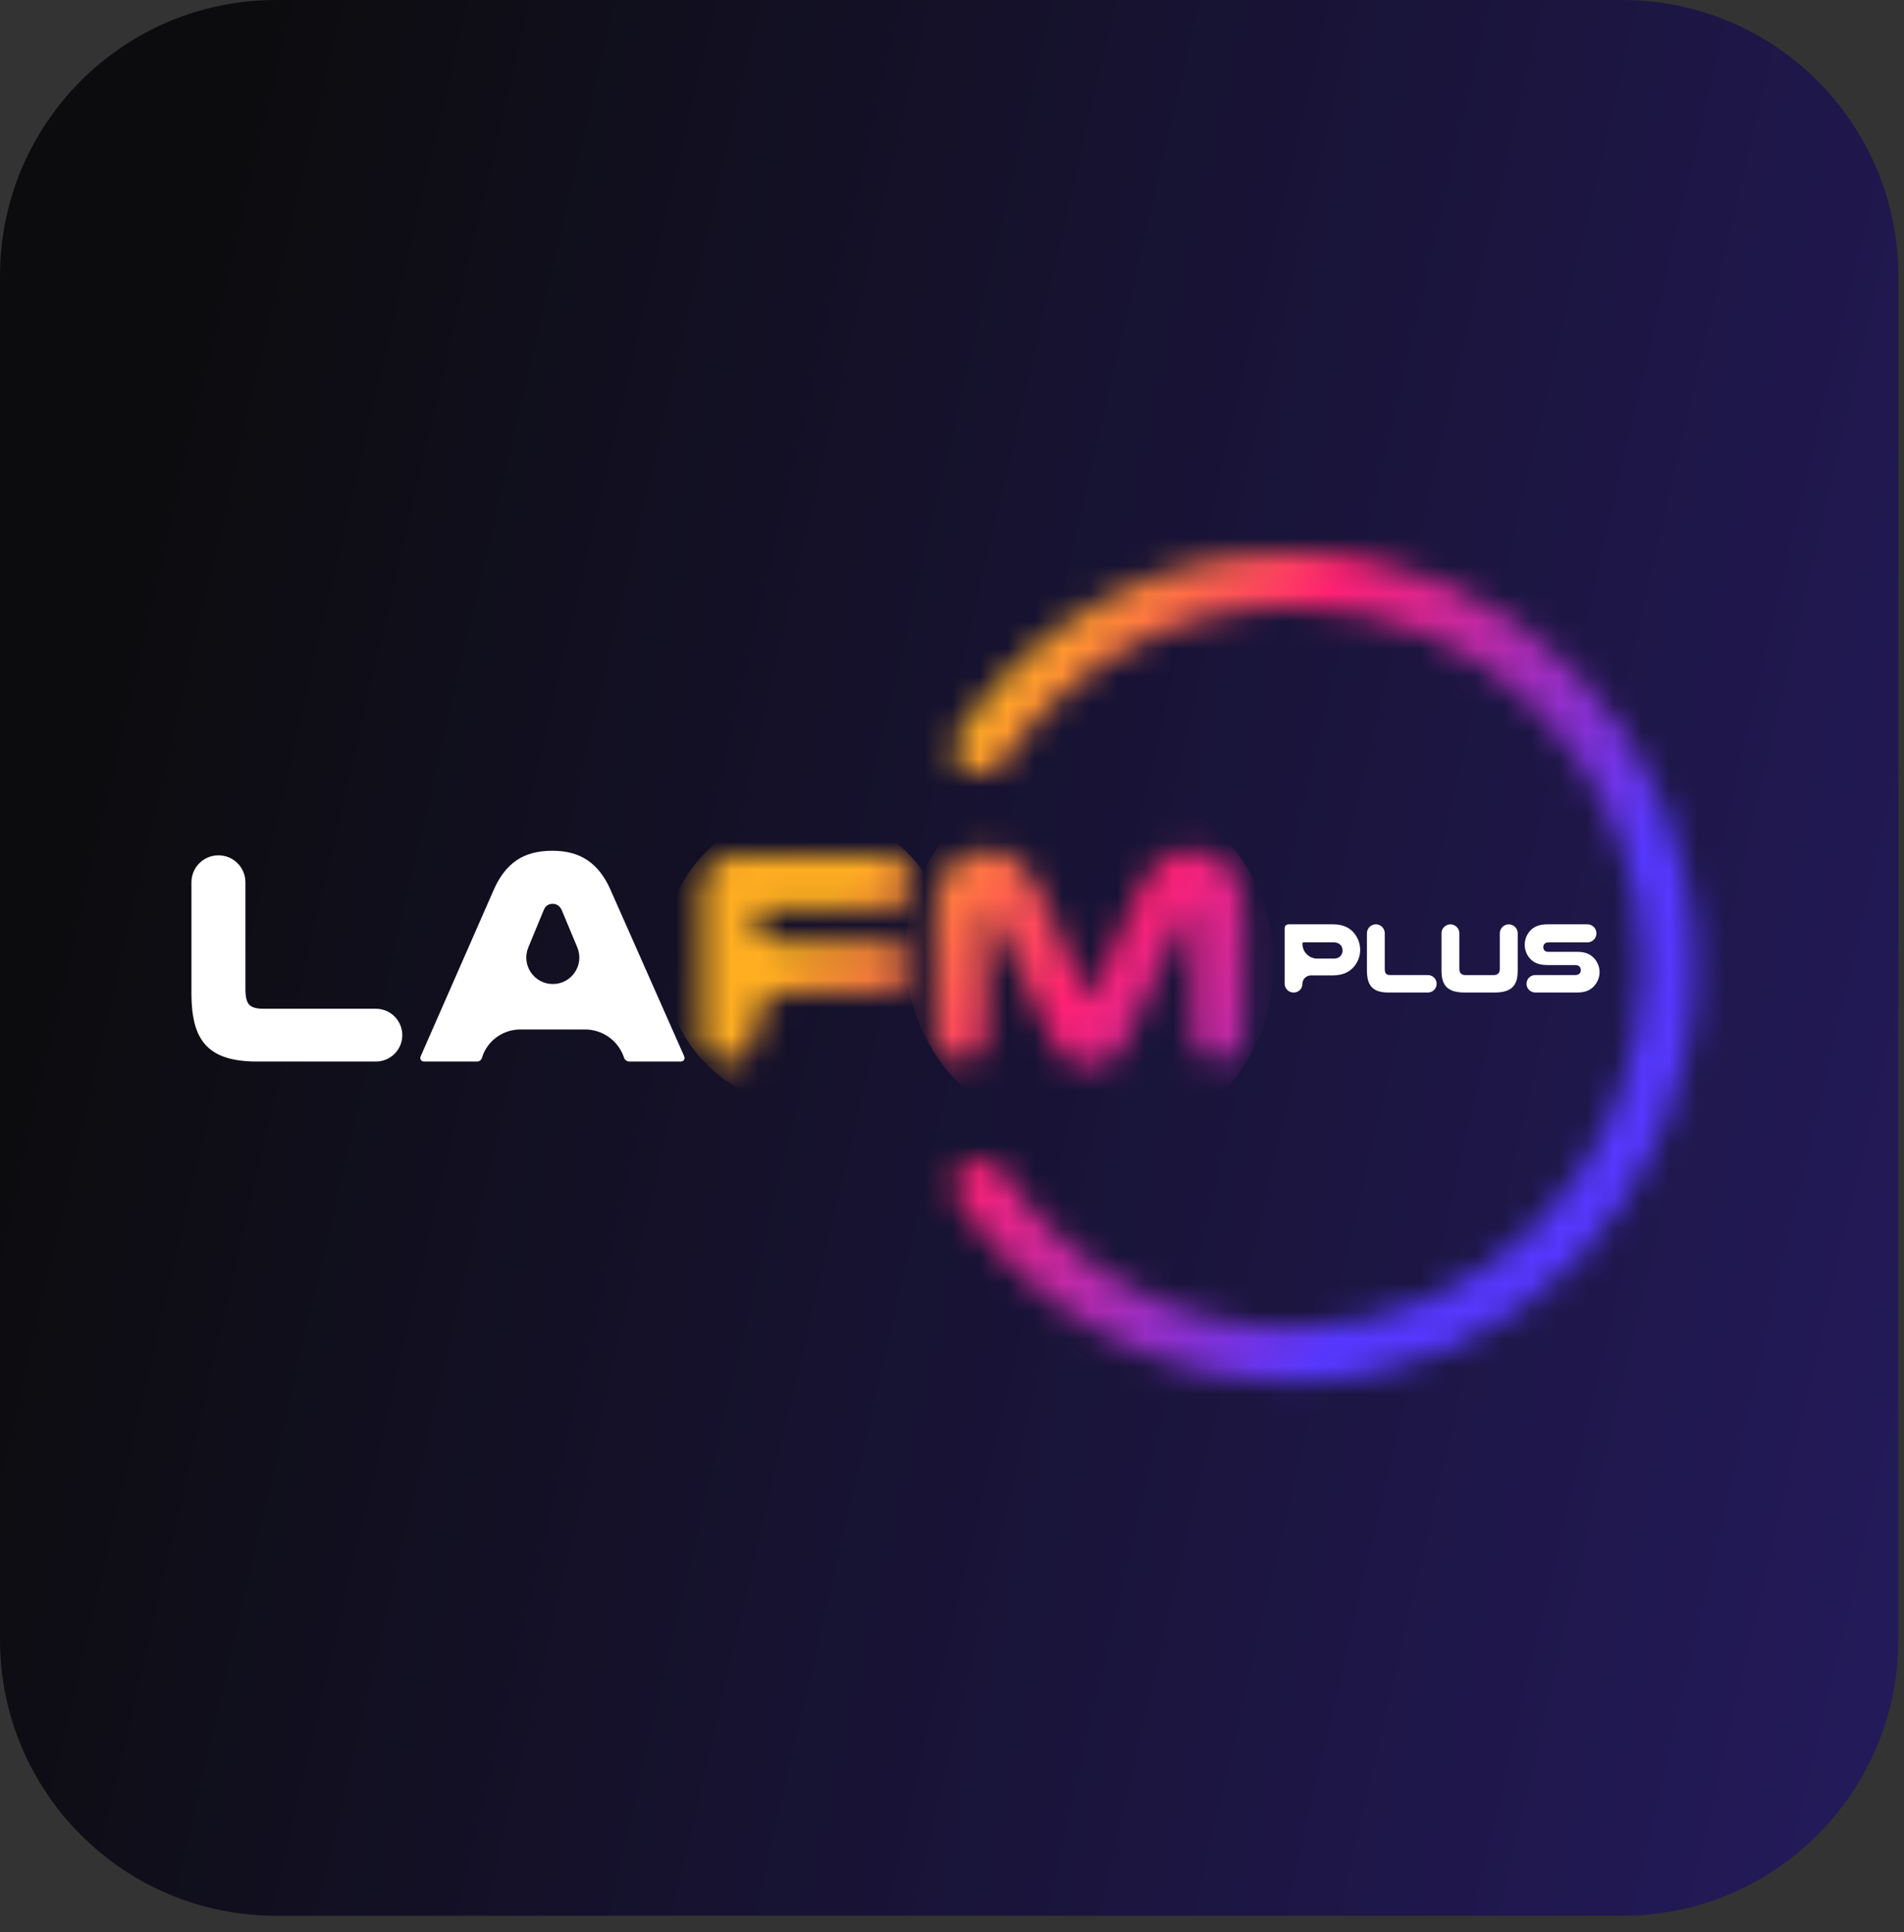
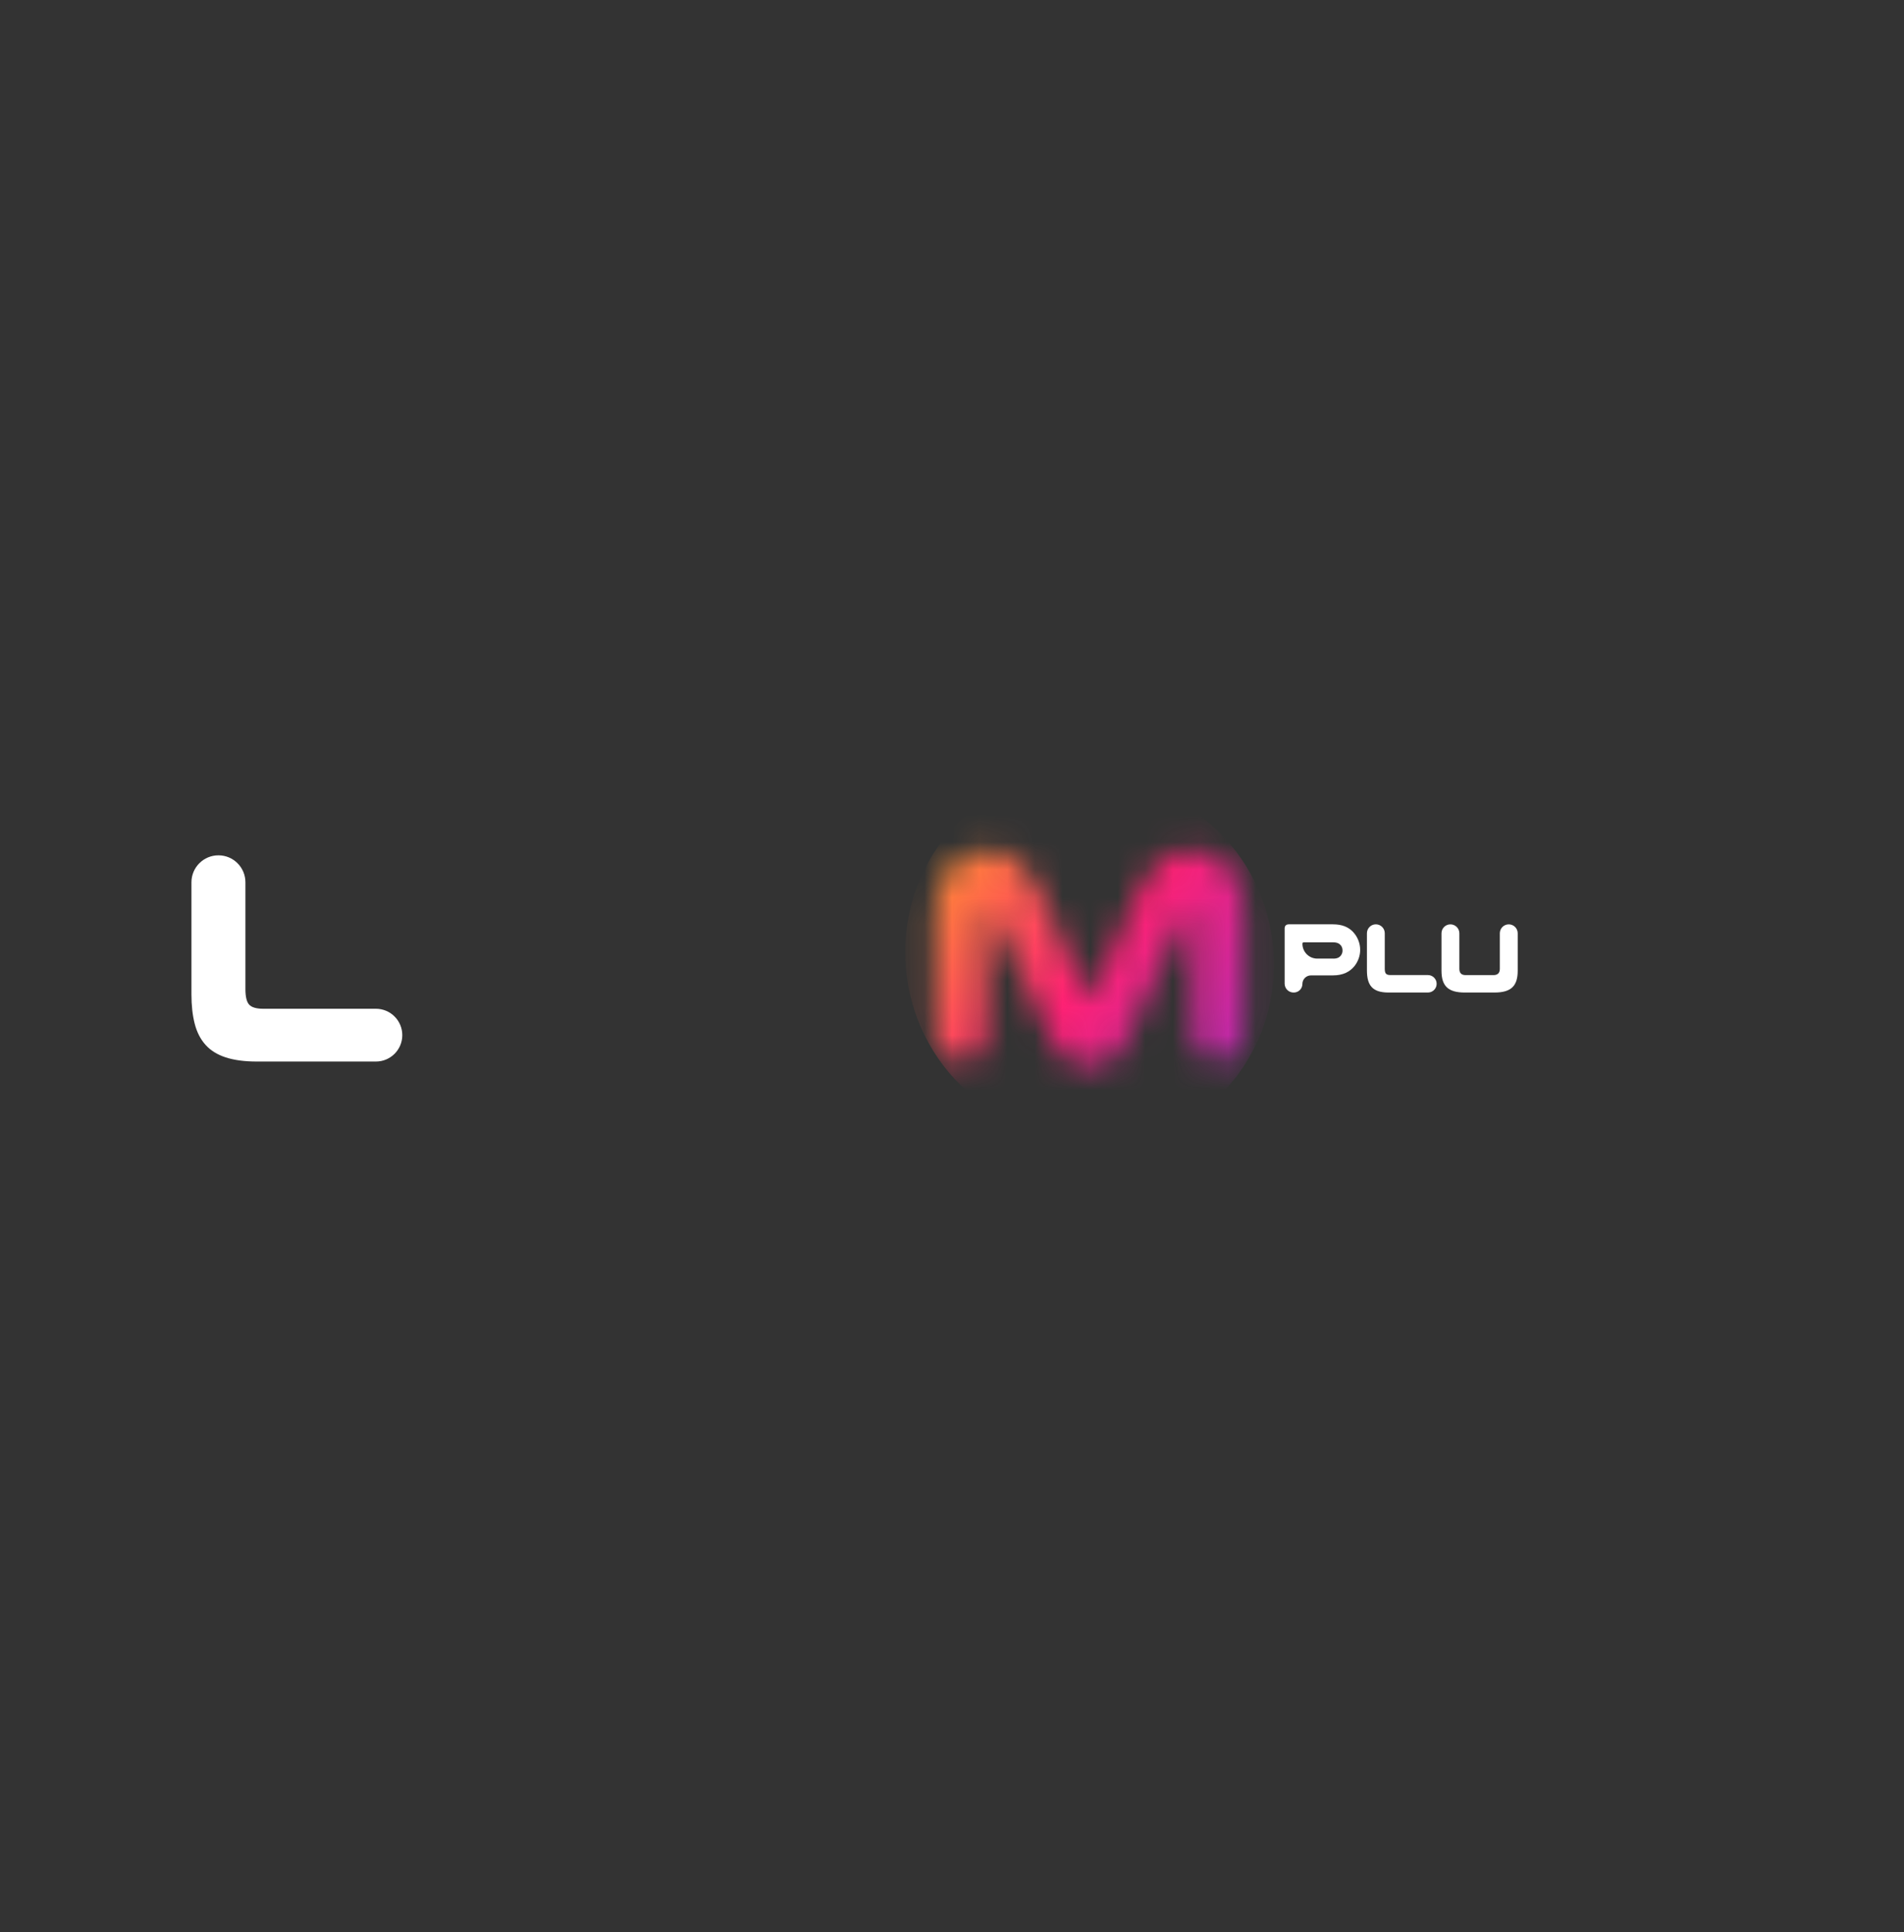
<svg xmlns="http://www.w3.org/2000/svg" width="69" height="70" viewBox="0 0 69 70" fill="none">
  <rect x="0" y="0" width="69" height="70" fill="#333333" stroke="none" />
-   <path d="M0 10C0 4.477 4.477 0 10 0H58.794C64.317 0 68.794 4.477 68.794 10V59.405C68.794 64.928 64.317 69.405 58.794 69.405H10C4.477 69.405 0 64.928 0 59.405V10Z" fill="url(#paint0_linear_7654_7425)" />
  <mask id="mask0_7654_7425" style="mask-type:luminance" maskUnits="userSpaceOnUse" x="33" y="30" width="13" height="9">
    <path d="M42.022 31.206C41.735 31.465 41.498 31.799 41.312 32.212L39.667 35.882C39.631 35.977 39.57 36.026 39.484 36.026C39.398 36.026 39.338 35.978 39.302 35.882L37.657 32.212C37.471 31.799 37.232 31.463 36.942 31.206C36.652 30.948 36.277 30.819 35.818 30.819C35.561 30.819 35.326 30.862 35.114 30.947C34.903 31.031 34.715 31.14 34.55 31.273C34.335 31.45 34.169 31.674 34.05 31.947C33.932 32.219 33.873 32.566 33.873 32.986V37.523C33.873 38.04 34.292 38.459 34.808 38.459C35.325 38.459 35.743 38.04 35.743 37.523V33.34C35.743 33.274 35.761 33.224 35.797 33.191C35.833 33.157 35.871 33.141 35.915 33.141C35.986 33.141 36.033 33.171 36.055 33.23L38.259 37.928C38.373 38.164 38.542 38.337 38.764 38.447C38.986 38.558 39.226 38.613 39.484 38.613C39.743 38.613 39.982 38.558 40.205 38.447C40.427 38.337 40.595 38.164 40.71 37.928L42.914 33.23C42.935 33.171 42.981 33.141 43.054 33.141C43.096 33.141 43.136 33.158 43.172 33.191C43.208 33.224 43.225 33.273 43.225 33.34V37.523C43.225 38.04 43.644 38.459 44.16 38.459C44.677 38.459 45.096 38.04 45.096 37.523V32.986C45.096 32.566 45.037 32.22 44.918 31.947C44.8 31.674 44.634 31.45 44.419 31.273C44.253 31.14 44.066 31.031 43.855 30.947C43.643 30.862 43.408 30.819 43.15 30.819C42.684 30.819 42.308 30.948 42.022 31.206Z" fill="white" />
  </mask>
  <g mask="url(#mask0_7654_7425)">
    <path d="M43.635 29.664L43.184 29.306C40.353 27.061 36.301 27.585 34.134 30.476C31.967 33.367 32.505 37.53 35.336 39.775L35.787 40.132C38.618 42.377 42.67 41.853 44.837 38.962C47.004 36.071 46.466 31.908 43.635 29.664Z" fill="url(#paint1_linear_7654_7425)" />
  </g>
  <mask id="mask1_7654_7425" style="mask-type:luminance" maskUnits="userSpaceOnUse" x="34" y="20" width="28" height="31">
-     <path d="M34.708 26.616C34.291 27.248 34.773 28.046 35.531 28.046C35.882 28.046 36.206 27.863 36.403 27.572C38.697 24.191 42.508 21.979 46.821 21.979C53.833 21.979 59.518 27.825 59.518 35.037C59.518 42.248 53.833 48.094 46.821 48.094C42.508 48.094 38.698 45.882 36.403 42.501C36.206 42.211 35.882 42.027 35.531 42.027C34.773 42.027 34.291 42.825 34.708 43.458C37.336 47.449 41.78 50.073 46.821 50.073C54.896 50.073 61.442 43.341 61.442 35.037C61.442 26.732 54.896 20 46.821 20C41.78 20 37.337 22.624 34.708 26.616Z" fill="white" />
-   </mask>
+     </mask>
  <g mask="url(#mask1_7654_7425)">
    <path d="M36.764 15.45L25.845 32.625C22.882 37.285 24.195 43.562 28.778 46.644L44.886 57.476C49.469 60.558 55.587 59.279 58.55 54.618L69.47 37.444C72.433 32.783 71.12 26.507 66.537 23.425L50.428 12.592C45.845 9.51 39.728 10.79 36.764 15.45Z" fill="url(#paint2_linear_7654_7425)" />
  </g>
  <path d="M48.304 33.487C48.644 33.487 48.865 33.589 49.025 33.754C49.192 33.926 49.292 34.163 49.292 34.412C49.292 34.631 49.214 34.839 49.082 35.004C48.918 35.205 48.673 35.337 48.304 35.337H47.509C47.337 35.337 47.198 35.476 47.198 35.647C47.198 35.819 47.059 35.958 46.888 35.958H46.877C46.699 35.958 46.555 35.813 46.555 35.636V33.64C46.555 33.538 46.608 33.487 46.711 33.487H48.303H48.304ZM48.318 34.729C48.318 34.729 48.318 34.73 48.319 34.73C48.46 34.73 48.542 34.686 48.596 34.612C48.631 34.565 48.653 34.507 48.653 34.437C48.653 34.363 48.632 34.302 48.592 34.25C48.539 34.184 48.457 34.14 48.318 34.14H47.245C47.217 34.14 47.199 34.155 47.199 34.191C47.199 34.488 47.44 34.729 47.736 34.729H48.318C48.318 34.729 48.318 34.729 48.318 34.729Z" fill="white" />
  <path d="M50.319 35.958C49.729 35.958 49.537 35.691 49.537 35.154V33.81C49.537 33.632 49.682 33.487 49.86 33.487C50.039 33.487 50.183 33.632 50.183 33.81V35.091C50.183 35.271 50.23 35.325 50.397 35.325H51.747C51.922 35.325 52.063 35.467 52.063 35.642C52.063 35.816 51.922 35.958 51.747 35.958H50.319Z" fill="white" />
  <path d="M53.082 35.958C52.478 35.958 52.239 35.721 52.239 35.168V33.811C52.239 33.633 52.384 33.488 52.562 33.488C52.741 33.488 52.886 33.633 52.886 33.811V35.096C52.886 35.249 52.957 35.327 53.117 35.327H54.116C54.276 35.327 54.353 35.253 54.353 35.096V33.811C54.353 33.633 54.498 33.488 54.677 33.488C54.856 33.488 55.001 33.633 55.001 33.811V35.168C55.001 35.721 54.763 35.958 54.158 35.958H53.082Z" fill="white" />
-   <path d="M57.854 33.814C57.854 33.995 57.707 34.141 57.526 34.141H56.126C56.049 34.141 56.005 34.16 55.977 34.189C55.946 34.221 55.927 34.266 55.927 34.317C55.927 34.372 55.952 34.419 55.988 34.448C56.016 34.474 56.052 34.484 56.126 34.484H57.182C57.452 34.484 57.633 34.572 57.761 34.707C57.889 34.842 57.968 35.025 57.968 35.219C57.968 35.398 57.9 35.569 57.789 35.701C57.658 35.858 57.466 35.957 57.182 35.957H55.636C55.462 35.957 55.32 35.815 55.32 35.641C55.32 35.466 55.462 35.325 55.636 35.325H57.068C57.168 35.325 57.217 35.302 57.25 35.262C57.274 35.233 57.289 35.193 57.289 35.149C57.289 35.098 57.271 35.05 57.239 35.018C57.207 34.982 57.161 34.963 57.068 34.963H56.091C55.771 34.963 55.587 34.876 55.458 34.74C55.33 34.604 55.256 34.426 55.256 34.225C55.256 34.024 55.334 33.845 55.462 33.71C55.59 33.575 55.771 33.487 56.091 33.487H57.526C57.707 33.487 57.854 33.633 57.854 33.814Z" fill="white" />
  <path d="M9.302 38.458C8.858 38.458 8.484 38.407 8.18 38.308C7.875 38.209 7.632 38.058 7.449 37.854C7.267 37.652 7.136 37.398 7.057 37.092C6.978 36.786 6.938 36.431 6.938 36.026V31.965C6.938 31.425 7.376 30.987 7.916 30.987C8.457 30.987 8.894 31.425 8.894 31.965V35.838C8.894 36.111 8.939 36.297 9.029 36.396C9.119 36.495 9.289 36.546 9.54 36.546H13.623C14.151 36.546 14.579 36.974 14.579 37.502C14.579 38.03 14.151 38.458 13.623 38.458H9.302Z" fill="white" />
-   <path d="M24.732 38.126C24.76 38.184 24.783 38.24 24.801 38.291C24.83 38.374 24.765 38.457 24.677 38.457H22.803C22.718 38.457 22.643 38.399 22.615 38.318C22.6 38.278 22.586 38.239 22.571 38.202C22.337 37.652 21.797 37.296 21.199 37.296H18.858C18.269 37.296 17.738 37.649 17.511 38.191C17.496 38.235 17.482 38.279 17.467 38.324C17.442 38.399 17.377 38.457 17.298 38.457H15.362C15.274 38.457 15.209 38.374 15.238 38.291C15.256 38.24 15.279 38.184 15.308 38.126L17.908 32.203C18.116 31.739 18.388 31.392 18.724 31.164C19.062 30.936 19.491 30.822 20.014 30.822C20.538 30.822 20.947 30.937 21.288 31.164C21.628 31.393 21.902 31.739 22.11 32.203L24.732 38.126ZM20.034 35.65C20.72 35.65 21.184 34.953 20.92 34.32L20.359 32.976C20.323 32.895 20.276 32.837 20.219 32.799C20.161 32.762 20.097 32.744 20.025 32.744C19.961 32.744 19.899 32.76 19.843 32.794C19.786 32.827 19.739 32.888 19.703 32.976L19.146 34.323C18.885 34.955 19.349 35.65 20.034 35.65Z" fill="white" />
  <mask id="mask2_7654_7425" style="mask-type:luminance" maskUnits="userSpaceOnUse" x="25" y="30" width="9" height="9">
    <path d="M26.736 30.987C26.736 30.988 26.735 30.988 26.735 30.988C25.861 30.988 25.425 31.444 25.425 32.358V37.485C25.425 38.022 25.86 38.458 26.397 38.458C26.934 38.458 27.37 38.022 27.37 37.485V37.209C27.37 36.519 27.929 35.96 28.619 35.96H32.105C32.617 35.96 33.033 35.544 33.033 35.032C33.033 34.519 32.617 34.104 32.105 34.104H28.177C27.731 34.104 27.37 33.742 27.37 33.297C27.37 33.075 27.47 32.965 27.671 32.965H32.076C32.622 32.965 33.065 32.522 33.065 31.976C33.065 31.43 32.622 30.987 32.076 30.987H26.737C26.737 30.987 26.736 30.987 26.736 30.987Z" fill="white" />
  </mask>
  <g mask="url(#mask2_7654_7425)">
-     <path d="M26.065 38.968C28.358 40.786 31.642 40.359 33.397 38.017C35.152 35.676 34.718 32.301 32.425 30.483C30.132 28.665 26.849 29.092 25.093 31.433C23.338 33.775 23.772 37.15 26.065 38.968Z" fill="url(#paint3_linear_7654_7425)" />
-   </g>
+     </g>
  <defs>
    <linearGradient id="paint0_linear_7654_7425" x1="5.069" y1="17.169" x2="226.137" y2="68.537" gradientUnits="userSpaceOnUse">
      <stop stop-color="#0C0C0E" />
      <stop offset="1" stop-color="#5638FF" />
    </linearGradient>
    <linearGradient id="paint1_linear_7654_7425" x1="27.532" y1="25.142" x2="67.492" y2="55.098" gradientUnits="userSpaceOnUse">
      <stop stop-color="#FFAE21" />
      <stop offset="0.13" stop-color="#FFAE21" />
      <stop offset="0.23" stop-color="#FF614D" />
      <stop offset="0.31" stop-color="#FF2173" />
      <stop offset="0.51" stop-color="#912FCD" />
      <stop offset="0.62" stop-color="#5638FF" />
      <stop offset="1" stop-color="#5638FF" />
    </linearGradient>
    <linearGradient id="paint2_linear_7654_7425" x1="29.88" y1="23.123" x2="69.612" y2="48.385" gradientUnits="userSpaceOnUse">
      <stop stop-color="#FFAE21" />
      <stop offset="0.13" stop-color="#FFAE21" />
      <stop offset="0.23" stop-color="#FF614D" />
      <stop offset="0.31" stop-color="#FF2173" />
      <stop offset="0.51" stop-color="#912FCD" />
      <stop offset="0.62" stop-color="#5638FF" />
      <stop offset="1" stop-color="#5638FF" />
    </linearGradient>
    <linearGradient id="paint3_linear_7654_7425" x1="23.606" y1="30.376" x2="63.567" y2="60.332" gradientUnits="userSpaceOnUse">
      <stop stop-color="#FFAE21" />
      <stop offset="0.13" stop-color="#FFAE21" />
      <stop offset="0.23" stop-color="#FF614D" />
      <stop offset="0.31" stop-color="#FF2173" />
      <stop offset="0.51" stop-color="#912FCD" />
      <stop offset="0.62" stop-color="#5638FF" />
      <stop offset="1" stop-color="#5638FF" />
    </linearGradient>
  </defs>
</svg>